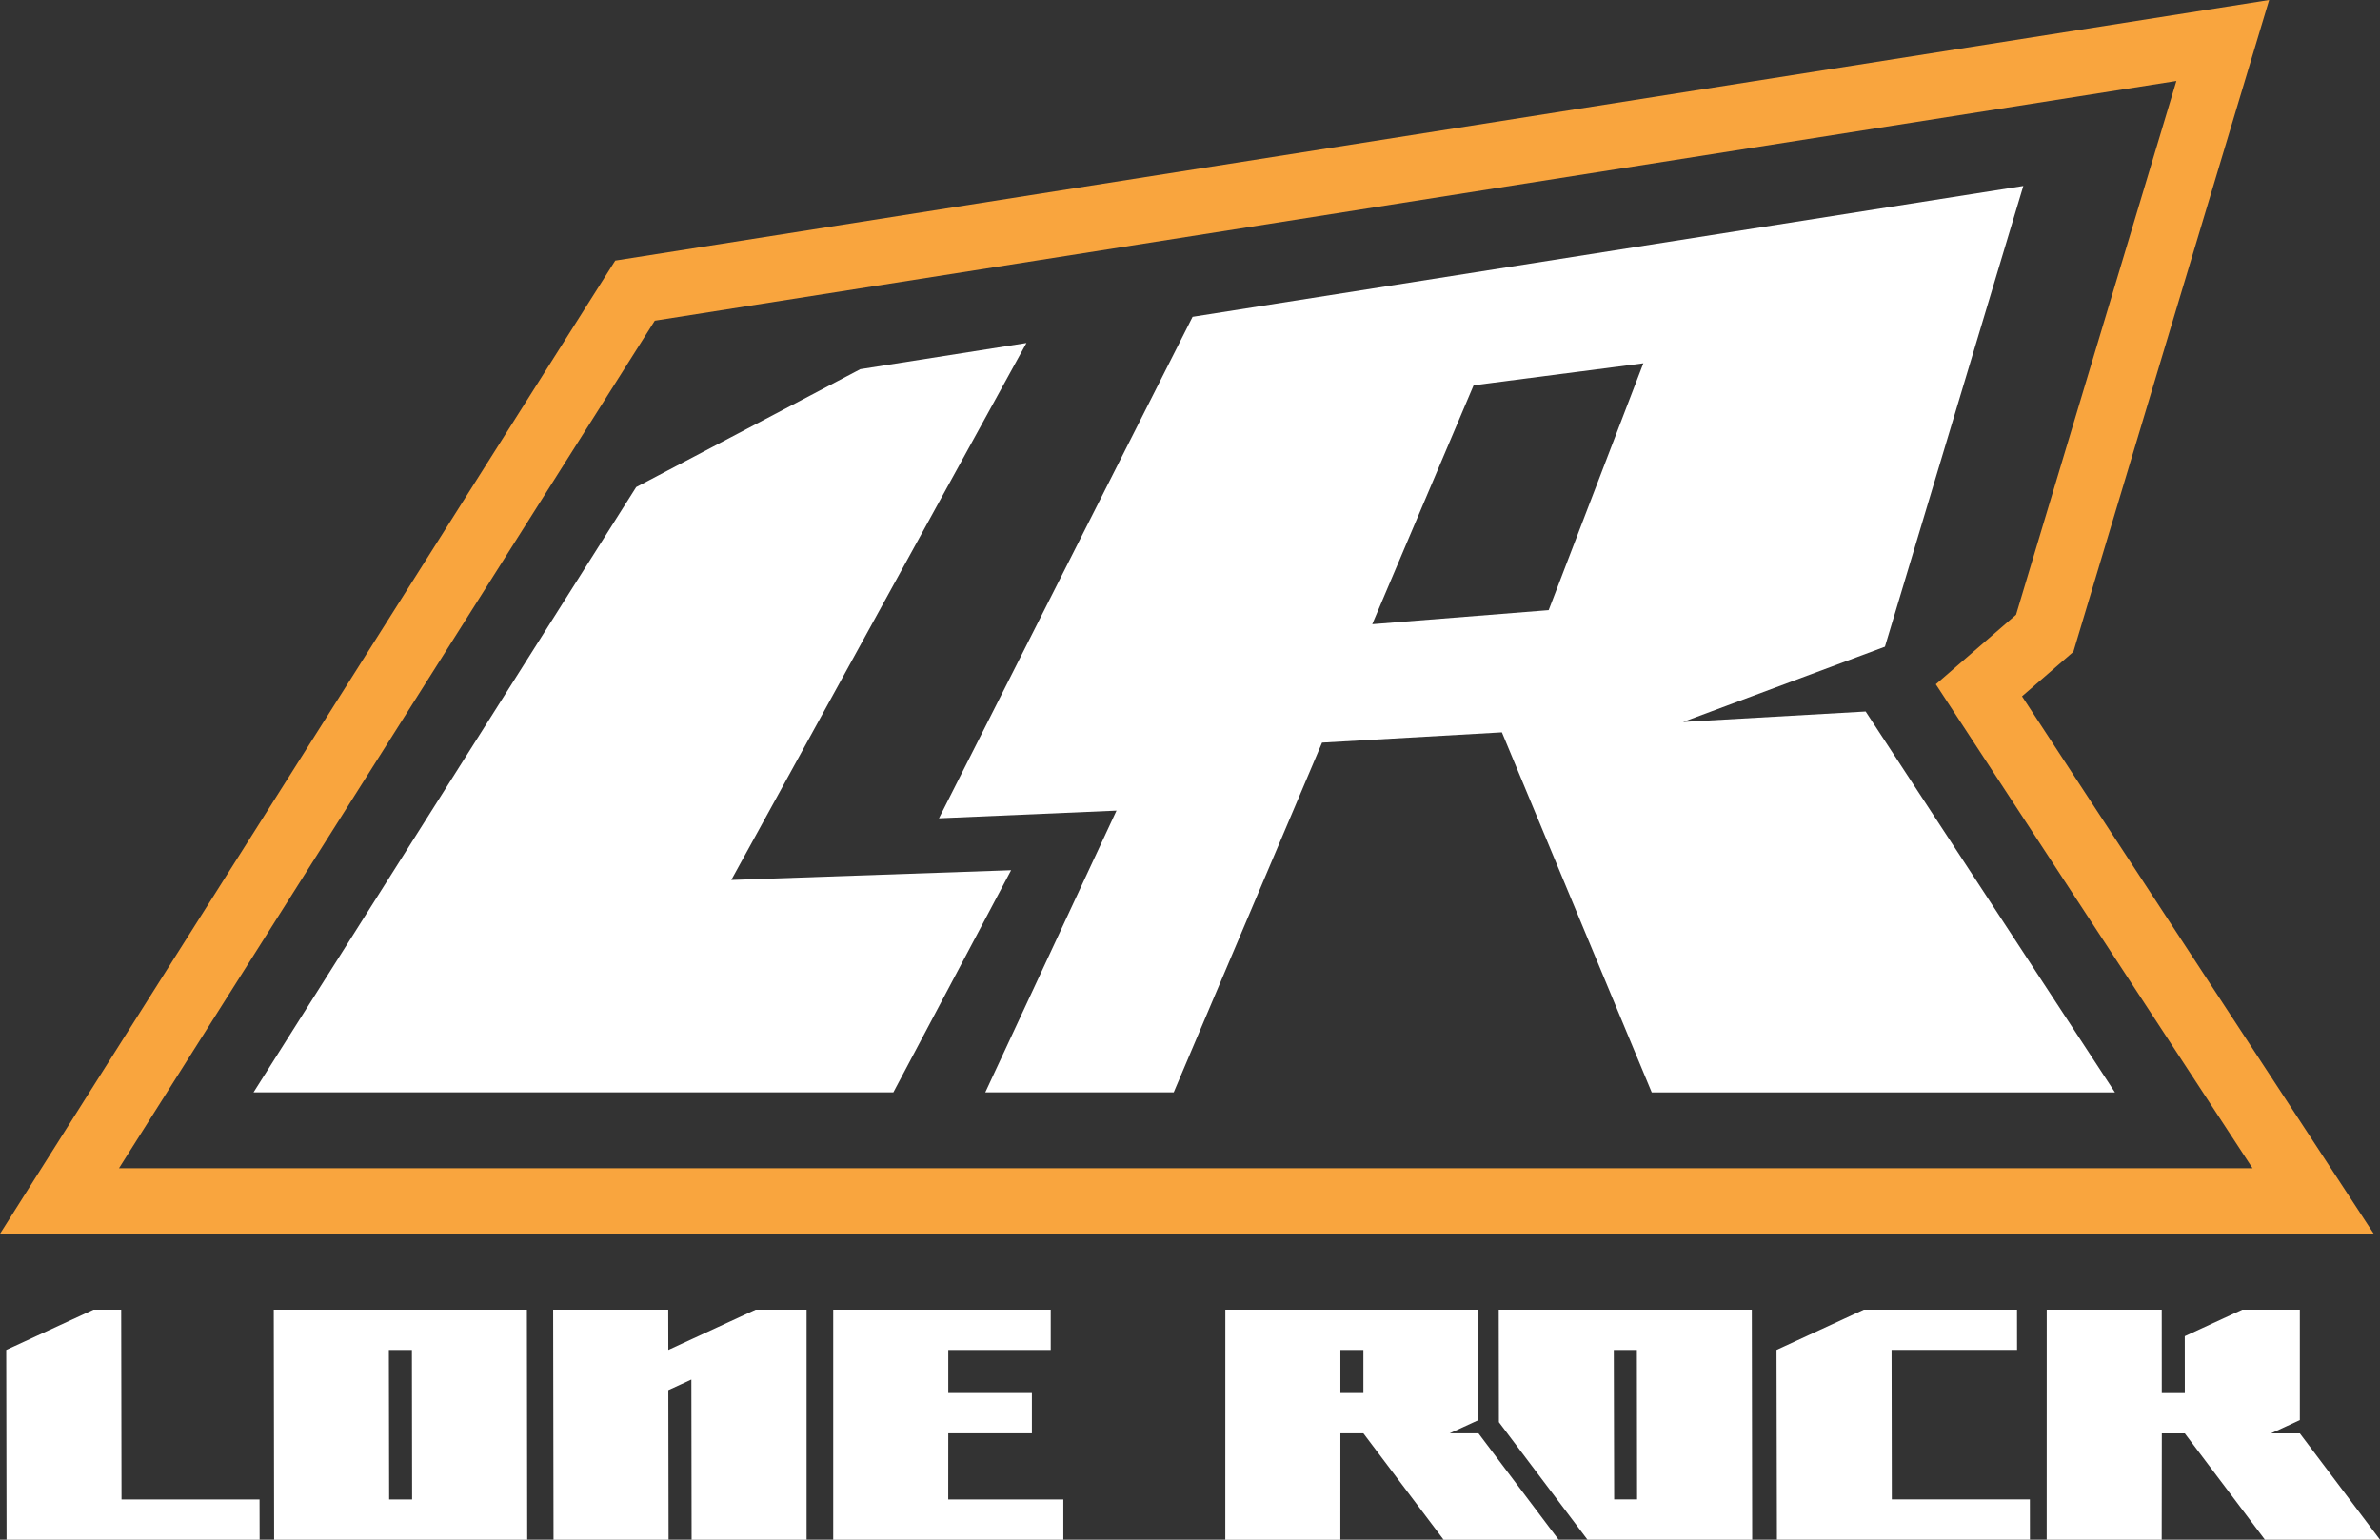
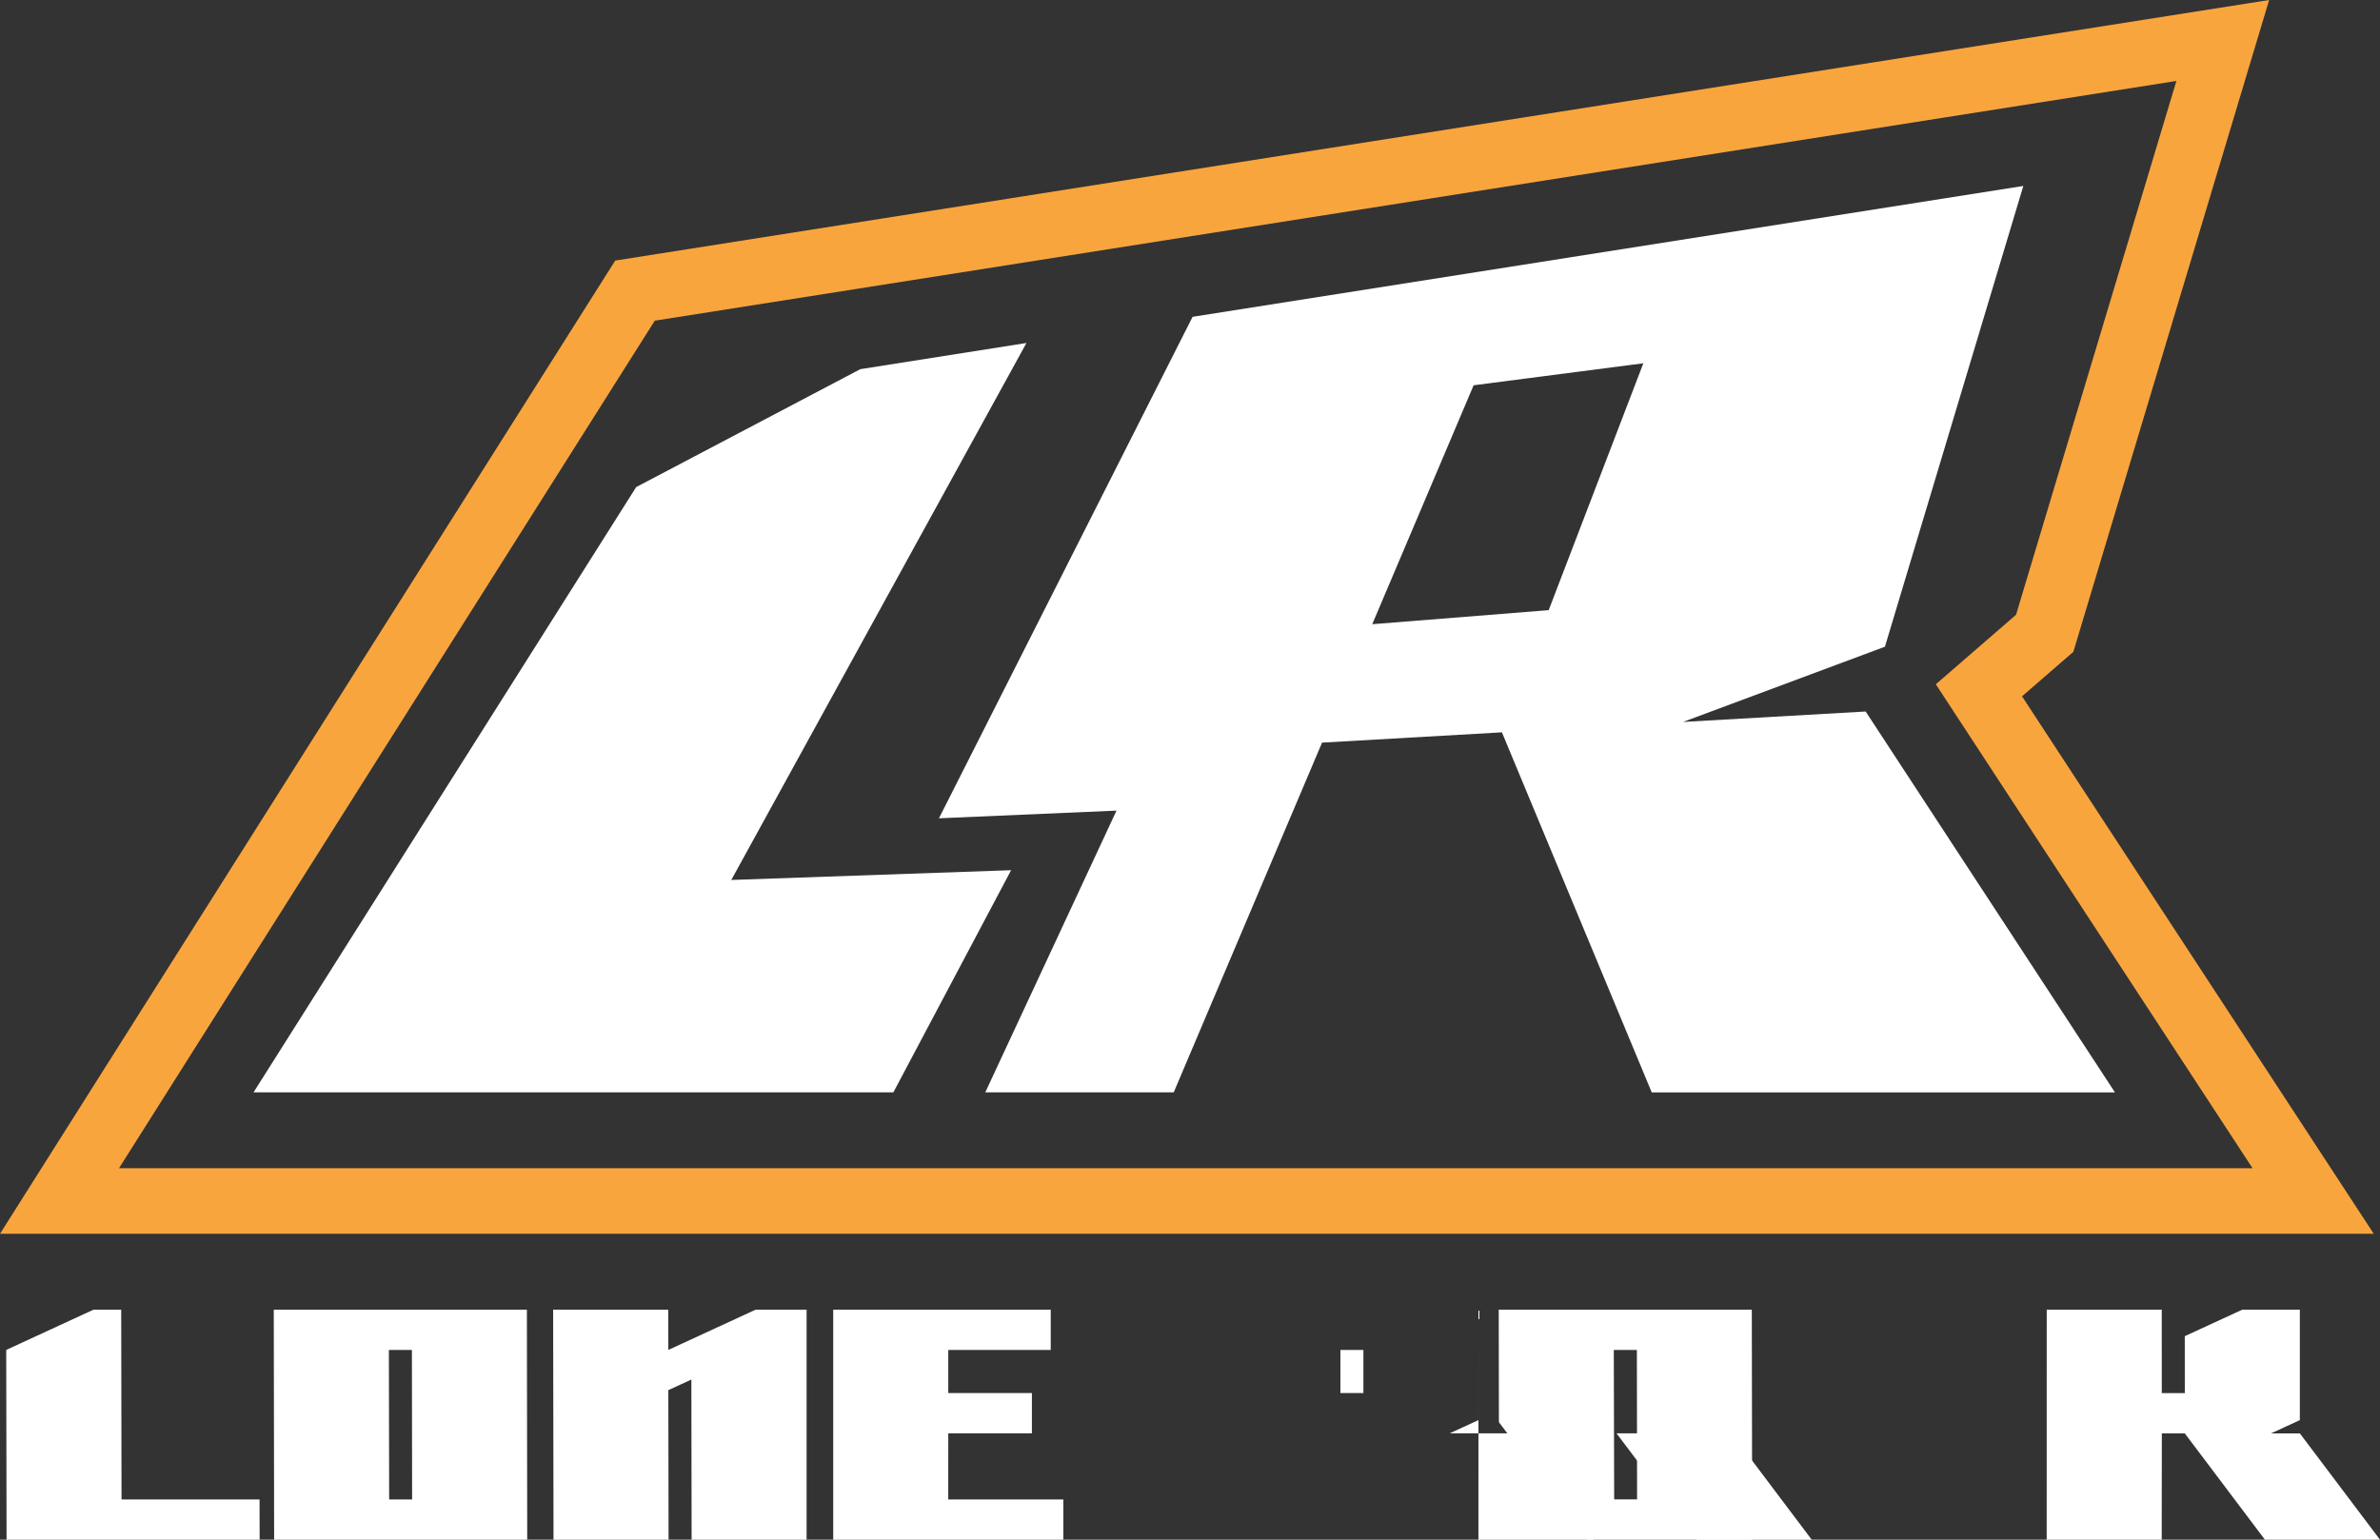
<svg xmlns="http://www.w3.org/2000/svg" id="b" data-name="Layer 2" width="569.397" height="368.445" viewBox="0 0 569.397 368.445">
  <rect x="0" y="0" width="569.397" height="368.445" fill="#333333" stroke="none" />
  <g id="c" data-name="Mock ii">
    <g id="d" data-name="Logo 1">
      <g>
        <g>
          <polygon points="174.956 210.569 241.9 208.235 213.729 261.399 60.653 261.399 152.203 116.556 205.824 88.338 205.836 88.338 245.571 82.075 174.956 210.569" fill="#fff" stroke-width="0" />
          <path d="M446.345,170.259l-43.687,2.498,48.297-18.003,33.109-110.257-198.745,31.314-60.682,120.003,42.479-1.841-31.396,67.425h45.083l35.489-83.692,43.031-2.463,35.841,86.155h110.82l-59.638-91.14ZM370.511,146.005l-42.21,3.366,24.254-57.175,40.603-5.266-22.647,59.075Z" fill="#fff" stroke-width="0" />
        </g>
        <path d="M520.684,19.373l-38.359,127.732-19.195,16.639,75.777,115.814H28.464L156.651,76.739l364.033-57.366ZM542.875,0L147.19,62.354,0,295.24h567.908l-84.155-128.619,12.283-10.647L542.875,0h0Z" fill="#f9a53e" stroke-width="0" />
      </g>
      <g>
        <path d="M62.096,358.812H29.076l-.079-45.413h-6.626l-20.882,9.633.079,45.413h60.547l-.02-9.633Z" fill="#fff" stroke-width="0" />
        <path d="M126.054,313.399h-60.557l.089,55.046h60.547l-.079-55.046ZM93.104,358.812l-.069-35.78h5.511l.049,35.78h-5.492Z" fill="#fff" stroke-width="0" />
        <path d="M180.775,313.399l-20.882,9.633-.02-9.633h-27.538l.089,55.046h27.528l-.059-35.79,5.511-2.534.059,38.324h27.508v-55.046h-12.196Z" fill="#fff" stroke-width="0" />
        <path d="M226.858,358.812l.01-15.824h20.005v-9.633h-20.005v-10.323h24.511v-9.633h-52.038v55.046h55.055v-9.633h-27.538Z" fill="#fff" stroke-width="0" />
-         <path d="M353.711,342.988h-6.882l6.882-3.165v-26.423h-60.557l-.01,55.046h27.528l.01-25.457h5.502l19.187,25.457h27.518l-19.177-25.457ZM326.183,333.355h-5.502v-10.323h5.502v10.323Z" fill="#fff" stroke-width="0" />
+         <path d="M353.711,342.988h-6.882l6.882-3.165v-26.423l-.01,55.046h27.528l.01-25.457h5.502l19.187,25.457h27.518l-19.177-25.457ZM326.183,333.355h-5.502v-10.323h5.502v10.323Z" fill="#fff" stroke-width="0" />
        <path d="M419.109,313.399h-60.547l.039,26.897v.02l21.198,28.129h39.399l-.089-55.046ZM386.178,358.802l-.089-35.77h5.521l.049,35.77h-5.482Z" fill="#fff" stroke-width="0" />
-         <path d="M485.631,358.792h-33.029l-.059-35.77h30.022l-.01-9.633h-36.638l-20.882,9.633h-.02l.099,45.403h60.528l-.01-9.633Z" fill="#fff" stroke-width="0" />
        <path d="M550.22,342.998h-6.882l6.882-3.175v-26.423h-13.774l-13.754,6.34.01,13.626h-5.511l-.01-19.966h-27.518l-.01,55.046h27.518l.03-25.447h5.492l19.177,25.447h27.528l-19.177-25.447Z" fill="#fff" stroke-width="0" />
      </g>
    </g>
  </g>
</svg>